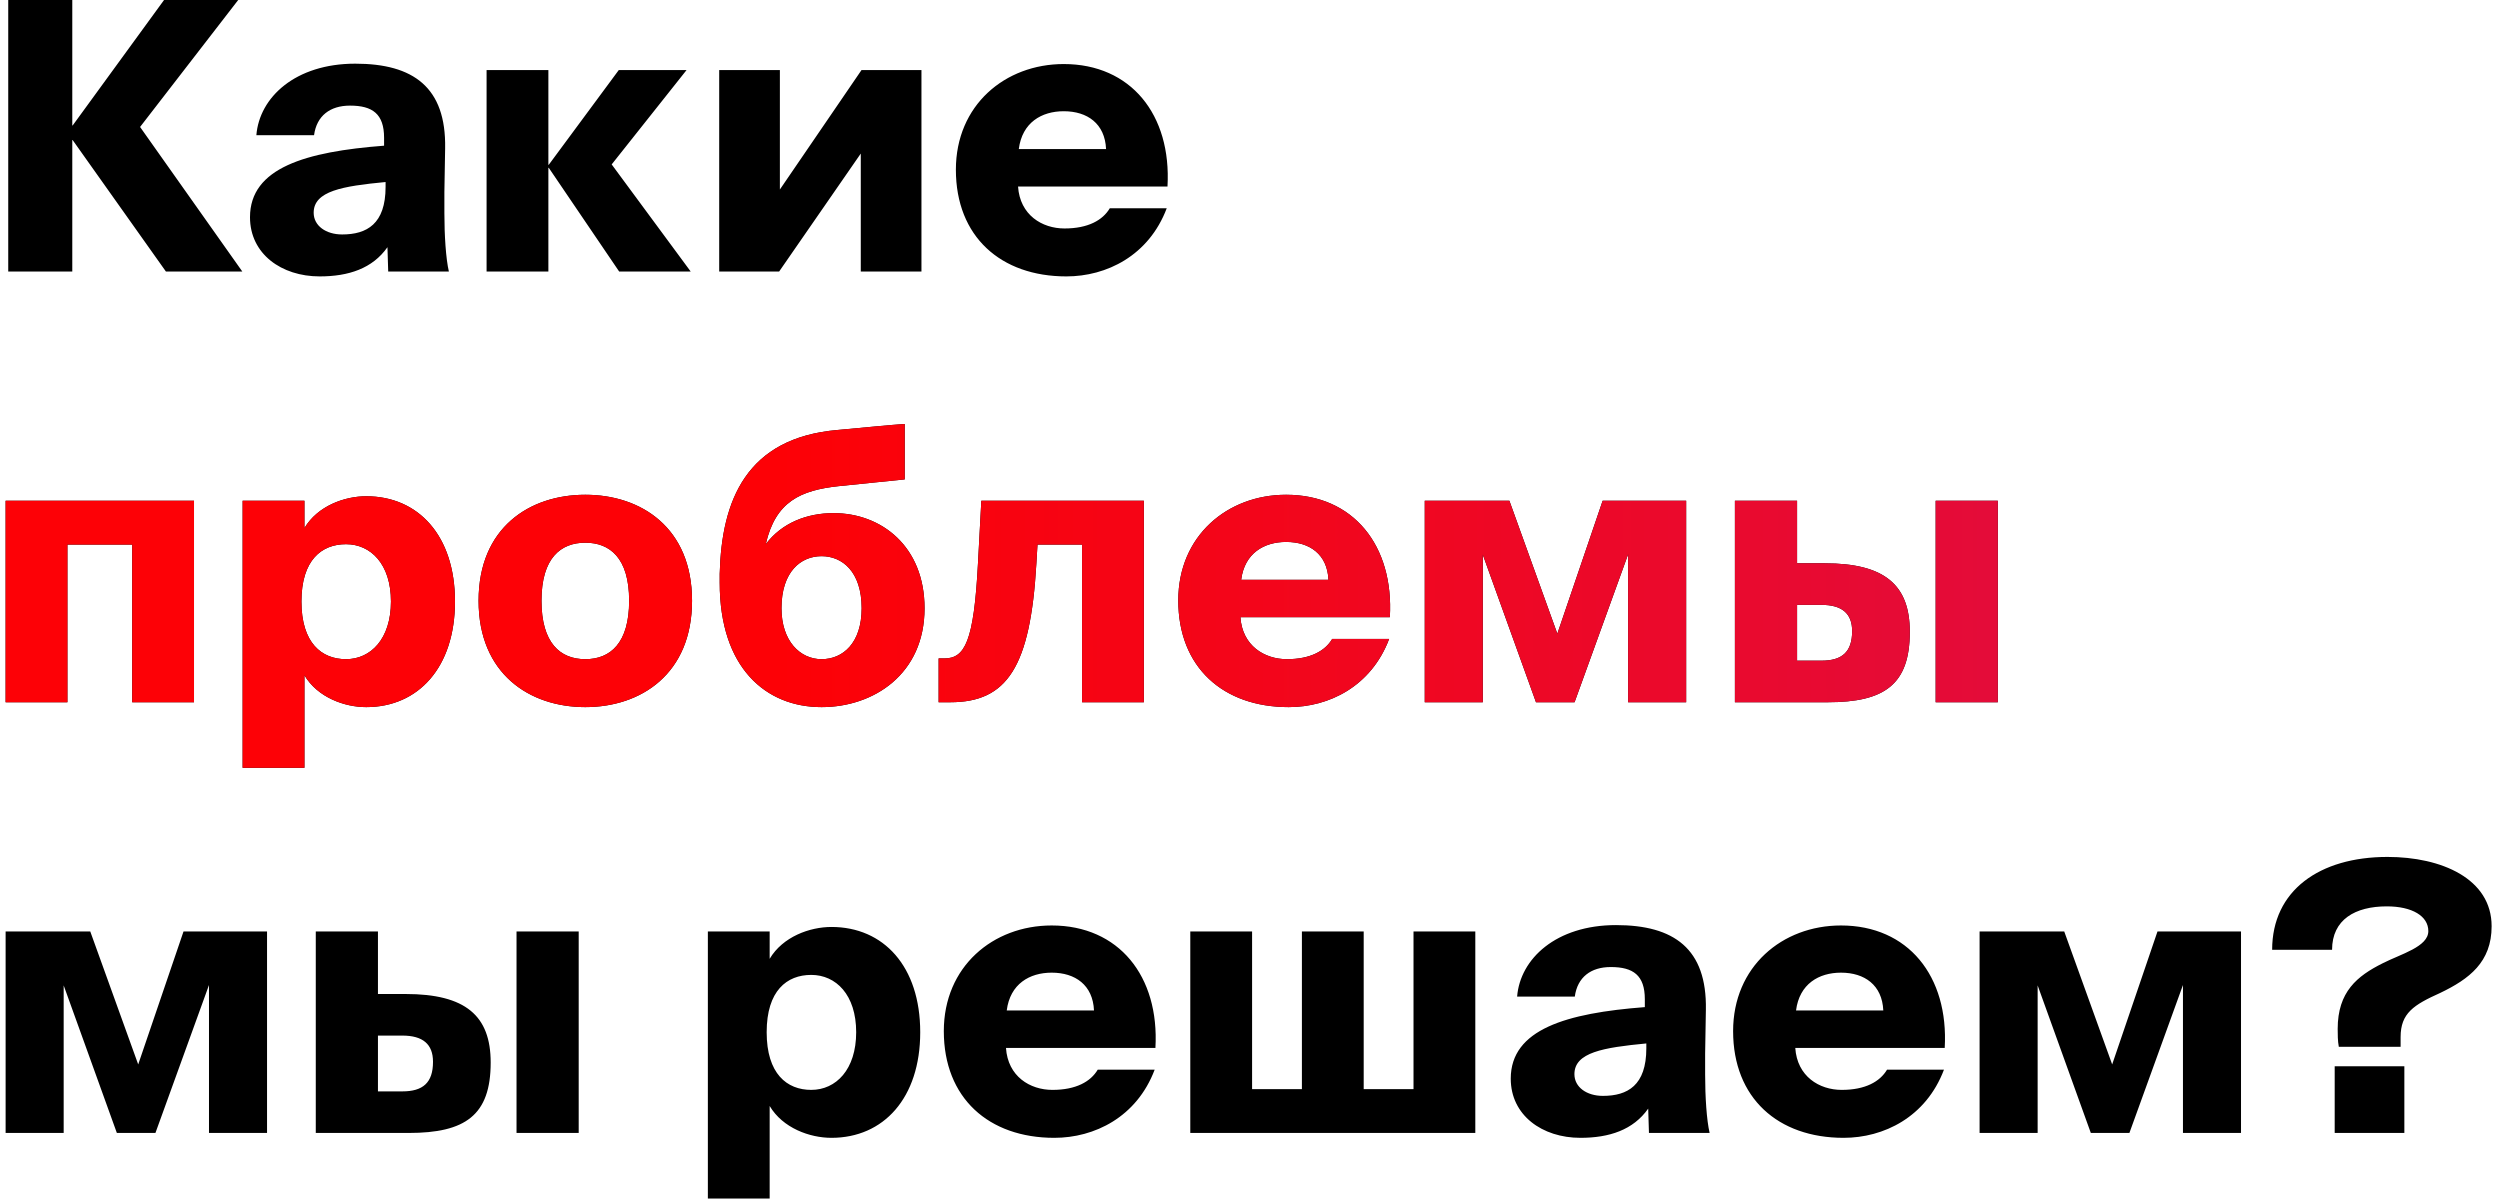
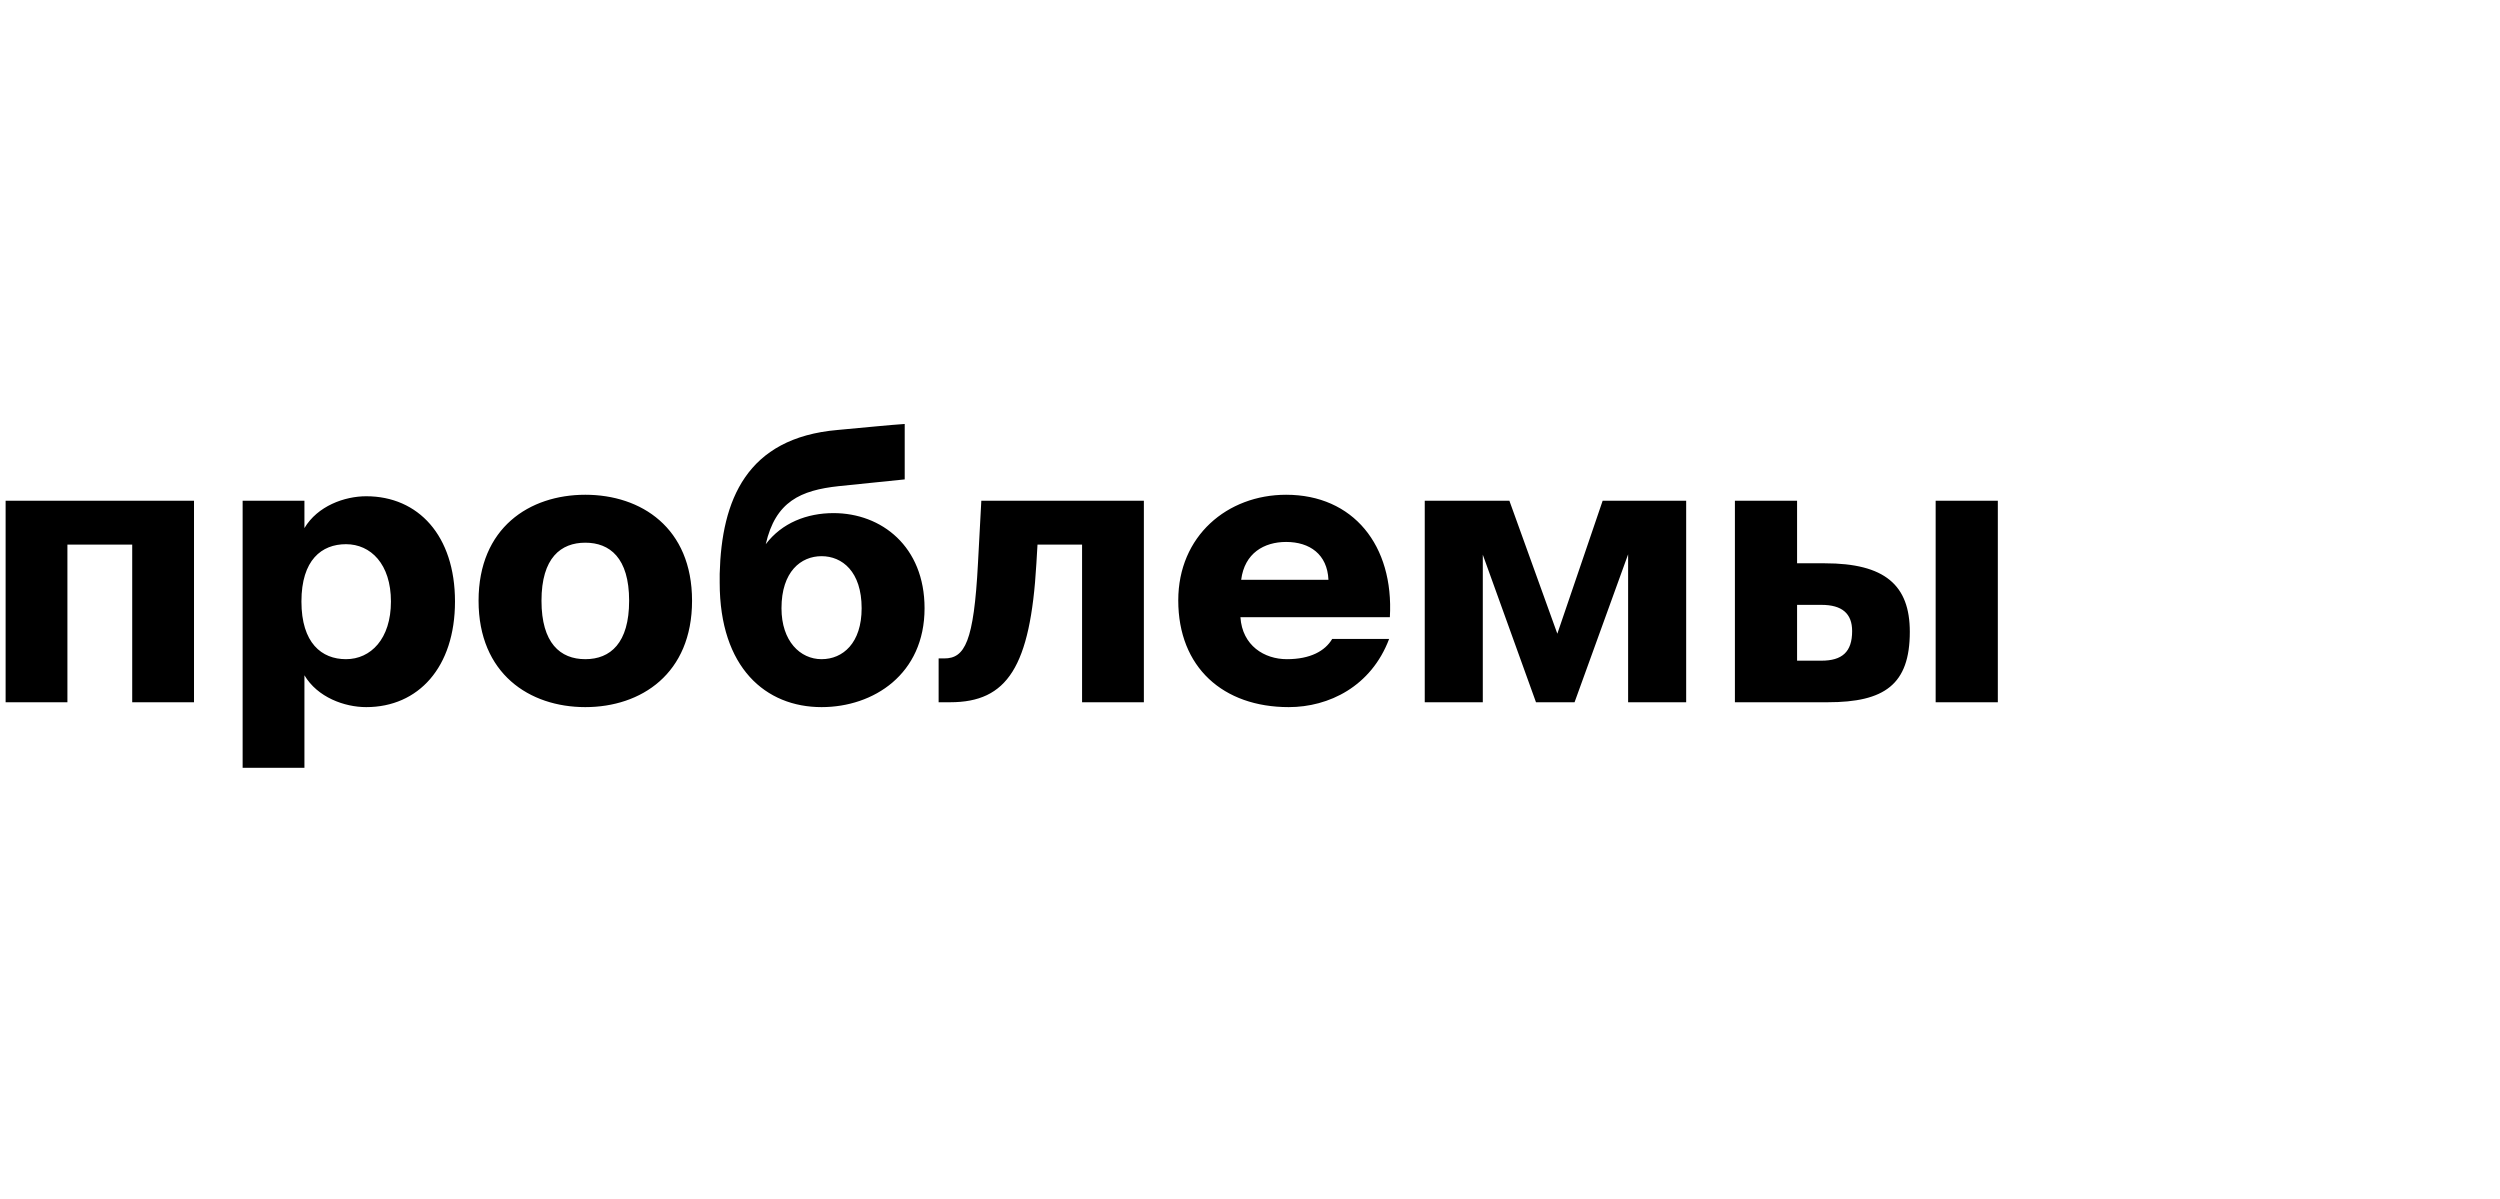
<svg xmlns="http://www.w3.org/2000/svg" width="267" height="128" viewBox="0 0 267 128" fill="none">
-   <path d="M17.72 29L7.76 14.96H7.72V29H0.88V-9.53674e-07H7.72V13.4H7.76L17.52 -9.53674e-07H25.44L14.96 13.56L25.88 29H17.72ZM41.02 15.56V14.72C41.02 12.16 39.78 11.28 37.38 11.28C35.26 11.28 33.82 12.36 33.54 14.44H27.38C27.7 10.4 31.54 6.8 37.94 6.8C44.14 6.8 47.66 9.32 47.54 15.84L47.46 20.52V22.76C47.46 25.12 47.62 27.64 47.94 29H41.46L41.38 26.4C39.78 28.68 37.22 29.52 34.14 29.52C30.06 29.52 26.7 27.12 26.7 23.2C26.7 17.92 32.66 16.2 41.02 15.56ZM41.18 19.96V19.44C36.58 19.88 33.5 20.4 33.5 22.72C33.5 24.12 34.82 25.04 36.54 25.04C39.18 25.04 41.18 23.92 41.18 19.96ZM66.127 29L58.607 17.92H58.567V29H51.967V7.48H58.567V17.6H58.607L66.087 7.48H73.327L65.327 17.56L73.767 29H66.127ZM98.411 7.48V29H91.931V16.4L83.211 29H76.811V7.48H83.291V20.24L92.011 7.48H98.411ZM118.528 22.24H124.608C122.688 27.32 118.168 29.52 113.888 29.52C106.888 29.52 102.088 25.28 102.088 18.12C102.088 11.24 107.328 6.84 113.608 6.84C120.768 6.84 125.128 12.24 124.688 19.92H108.728C108.928 22.96 111.288 24.4 113.688 24.4C116.208 24.4 117.768 23.52 118.528 22.24ZM113.608 11.88C111.248 11.88 109.168 13.08 108.808 15.92H118.128C118.008 13.2 116.128 11.88 113.608 11.88ZM28.52 99.48V121H22.32V105.2L16.6 121H12.48L6.8 105.24V121H0.6V99.48H9.64L14.76 113.68L19.6 99.48H28.52ZM43.645 121H33.725V99.48H40.365V106.16H43.325C49.725 106.16 52.405 108.48 52.405 113.48C52.405 119.12 49.685 121 43.645 121ZM40.365 110.6V116.56H42.965C45.165 116.56 46.245 115.64 46.245 113.4C46.245 111.52 45.165 110.6 42.965 110.6H40.365ZM61.805 121H55.165V99.48H61.805V121ZM82.2 99.48V102.4C83.6 100.04 86.48 99 88.8 99C94.36 99 98.28 103.2 98.28 110.24C98.28 117.28 94.36 121.52 88.8 121.52C86.48 121.52 83.6 120.48 82.2 118.12V128H75.6V99.48H82.2ZM86.64 104.12C84.04 104.12 81.88 105.8 81.88 110.24C81.88 114.68 84.04 116.4 86.64 116.4C89.28 116.4 91.44 114.24 91.44 110.24C91.44 106.24 89.28 104.12 86.64 104.12ZM117.239 114.24H123.319C121.399 119.32 116.879 121.52 112.599 121.52C105.599 121.52 100.799 117.28 100.799 110.12C100.799 103.24 106.039 98.84 112.319 98.84C119.479 98.84 123.839 104.24 123.399 111.92H107.439C107.639 114.96 109.999 116.4 112.399 116.4C114.919 116.4 116.479 115.52 117.239 114.24ZM112.319 103.88C109.959 103.88 107.879 105.08 107.519 107.92H116.839C116.719 105.2 114.839 103.88 112.319 103.88ZM157.563 99.48V121H127.123V99.48H133.723V116.32H139.043V99.48H145.643V116.32H150.963V99.48H157.563ZM175.668 107.56V106.72C175.668 104.16 174.428 103.28 172.028 103.28C169.908 103.28 168.468 104.36 168.188 106.44H162.028C162.348 102.4 166.188 98.8 172.588 98.8C178.788 98.8 182.308 101.32 182.188 107.84L182.108 112.52V114.76C182.108 117.12 182.268 119.64 182.588 121H176.108L176.028 118.4C174.428 120.68 171.868 121.52 168.788 121.52C164.708 121.52 161.348 119.12 161.348 115.2C161.348 109.92 167.308 108.2 175.668 107.56ZM175.828 111.96V111.44C171.228 111.88 168.148 112.4 168.148 114.72C168.148 116.12 169.468 117.04 171.188 117.04C173.828 117.04 175.828 115.92 175.828 111.96ZM201.536 114.24H207.616C205.696 119.32 201.176 121.52 196.896 121.52C189.896 121.52 185.096 117.28 185.096 110.12C185.096 103.24 190.336 98.84 196.616 98.84C203.776 98.84 208.136 104.24 207.696 111.92H191.736C191.936 114.96 194.296 116.4 196.696 116.4C199.216 116.4 200.776 115.52 201.536 114.24ZM196.616 103.88C194.256 103.88 192.176 105.08 191.816 107.92H201.136C201.016 105.2 199.136 103.88 196.616 103.88ZM239.34 99.48V121H233.14V105.2L227.42 121H223.3L217.62 105.24V121H211.42V99.48H220.46L225.58 113.68L230.42 99.48H239.34ZM254.985 91.52C260.745 91.52 266.105 93.84 266.105 98.92C266.105 102.76 263.705 104.56 260.625 106.04C257.785 107.32 256.385 108.2 256.385 110.76V111.8H249.785C249.665 111.2 249.665 110.4 249.665 109.88C249.665 105.92 251.745 104.24 254.465 102.88C256.425 101.88 259.345 101.12 259.345 99.44C259.345 97.84 257.625 96.8 254.905 96.8C251.545 96.8 249.065 98.2 249.065 101.44H242.665C242.665 95.12 247.705 91.52 254.985 91.52ZM256.785 121H249.345V113.88H256.785V121Z" fill="black" />
  <path d="M20.72 53.48V75H14.12V58.16H7.2V75H0.6V53.48H20.72ZM32.513 53.48V56.4C33.913 54.04 36.792 53 39.112 53C44.672 53 48.593 57.2 48.593 64.24C48.593 71.28 44.672 75.52 39.112 75.52C36.792 75.52 33.913 74.48 32.513 72.12V82H25.913V53.48H32.513ZM36.953 58.12C34.352 58.12 32.193 59.8 32.193 64.24C32.193 68.68 34.352 70.4 36.953 70.4C39.593 70.4 41.752 68.24 41.752 64.24C41.752 60.24 39.593 58.12 36.953 58.12ZM62.511 57.96C59.911 57.96 57.831 59.56 57.831 64.16C57.831 68.68 59.831 70.4 62.511 70.4C65.191 70.4 67.191 68.68 67.191 64.16C67.191 59.56 65.111 57.96 62.511 57.96ZM62.511 52.84C68.471 52.84 73.911 56.36 73.911 64.16C73.911 71.96 68.471 75.52 62.511 75.52C56.551 75.52 51.111 71.96 51.111 64.16C51.111 56.36 56.551 52.84 62.511 52.84ZM89.023 54.8C94.143 54.8 98.743 58.36 98.743 64.96C98.743 72 93.303 75.52 87.743 75.52C81.783 75.52 76.863 71.32 76.863 62.24V61.28C77.063 53.44 79.703 46.76 89.463 45.92C92.983 45.6 94.863 45.4 96.623 45.28V51.2L89.583 51.92C85.503 52.36 82.823 53.56 81.783 58.12C83.503 55.84 86.183 54.8 89.023 54.8ZM87.743 70.4C90.023 70.4 92.023 68.68 92.023 64.96C92.023 61.04 89.943 59.4 87.743 59.4C85.543 59.4 83.463 61.04 83.463 64.96C83.463 68.48 85.463 70.4 87.743 70.4ZM122.165 53.48V75H115.565V58.16H110.805L110.685 60.2C110.045 71.24 107.565 75 101.485 75H100.245V70.32H100.845C103.045 70.32 104.005 68.56 104.445 60.2L104.805 53.48H122.165ZM142.278 68.24H148.358C146.438 73.32 141.918 75.52 137.638 75.52C130.638 75.52 125.838 71.28 125.838 64.12C125.838 57.24 131.078 52.84 137.358 52.84C144.518 52.84 148.878 58.24 148.438 65.92H132.478C132.678 68.96 135.038 70.4 137.438 70.4C139.958 70.4 141.518 69.52 142.278 68.24ZM137.358 57.88C134.998 57.88 132.918 59.08 132.558 61.92H141.878C141.758 59.2 139.878 57.88 137.358 57.88ZM180.083 53.48V75H173.883V59.2L168.163 75H164.043L158.363 59.24V75H152.163V53.48H161.203L166.323 67.68L171.163 53.48H180.083ZM195.208 75H185.288V53.48H191.928V60.16H194.888C201.288 60.16 203.968 62.48 203.968 67.48C203.968 73.12 201.248 75 195.208 75ZM191.928 64.6V70.56H194.528C196.728 70.56 197.808 69.64 197.808 67.4C197.808 65.52 196.728 64.6 194.528 64.6H191.928ZM213.368 75H206.728V53.48H213.368V75Z" fill="black" />
-   <path d="M20.72 53.48V75H14.12V58.16H7.2V75H0.6V53.48H20.72ZM32.513 53.48V56.4C33.913 54.04 36.792 53 39.112 53C44.672 53 48.593 57.2 48.593 64.24C48.593 71.28 44.672 75.52 39.112 75.52C36.792 75.52 33.913 74.48 32.513 72.12V82H25.913V53.48H32.513ZM36.953 58.12C34.352 58.12 32.193 59.8 32.193 64.24C32.193 68.68 34.352 70.4 36.953 70.4C39.593 70.4 41.752 68.24 41.752 64.24C41.752 60.24 39.593 58.12 36.953 58.12ZM62.511 57.96C59.911 57.96 57.831 59.56 57.831 64.16C57.831 68.68 59.831 70.4 62.511 70.4C65.191 70.4 67.191 68.68 67.191 64.16C67.191 59.56 65.111 57.96 62.511 57.96ZM62.511 52.84C68.471 52.84 73.911 56.36 73.911 64.16C73.911 71.96 68.471 75.52 62.511 75.52C56.551 75.52 51.111 71.96 51.111 64.16C51.111 56.36 56.551 52.84 62.511 52.84ZM89.023 54.8C94.143 54.8 98.743 58.36 98.743 64.96C98.743 72 93.303 75.52 87.743 75.52C81.783 75.52 76.863 71.32 76.863 62.24V61.28C77.063 53.44 79.703 46.76 89.463 45.92C92.983 45.6 94.863 45.4 96.623 45.28V51.2L89.583 51.92C85.503 52.36 82.823 53.56 81.783 58.12C83.503 55.84 86.183 54.8 89.023 54.8ZM87.743 70.4C90.023 70.4 92.023 68.68 92.023 64.96C92.023 61.04 89.943 59.4 87.743 59.4C85.543 59.4 83.463 61.04 83.463 64.96C83.463 68.48 85.463 70.4 87.743 70.4ZM122.165 53.48V75H115.565V58.16H110.805L110.685 60.2C110.045 71.24 107.565 75 101.485 75H100.245V70.32H100.845C103.045 70.32 104.005 68.56 104.445 60.2L104.805 53.48H122.165ZM142.278 68.24H148.358C146.438 73.32 141.918 75.52 137.638 75.52C130.638 75.52 125.838 71.28 125.838 64.12C125.838 57.24 131.078 52.84 137.358 52.84C144.518 52.84 148.878 58.24 148.438 65.92H132.478C132.678 68.96 135.038 70.4 137.438 70.4C139.958 70.4 141.518 69.52 142.278 68.24ZM137.358 57.88C134.998 57.88 132.918 59.08 132.558 61.92H141.878C141.758 59.2 139.878 57.88 137.358 57.88ZM180.083 53.48V75H173.883V59.2L168.163 75H164.043L158.363 59.24V75H152.163V53.48H161.203L166.323 67.68L171.163 53.48H180.083ZM195.208 75H185.288V53.48H191.928V60.16H194.888C201.288 60.16 203.968 62.48 203.968 67.48C203.968 73.12 201.248 75 195.208 75ZM191.928 64.6V70.56H194.528C196.728 70.56 197.808 69.64 197.808 67.4C197.808 65.52 196.728 64.6 194.528 64.6H191.928ZM213.368 75H206.728V53.48H213.368V75Z" fill="url(#paint0_linear_30_502)" />
  <defs>
    <linearGradient id="paint0_linear_30_502" x1="-2" y1="60" x2="276" y2="60" gradientUnits="userSpaceOnUse">
      <stop offset="0.256" stop-color="#FD0106" />
      <stop offset="0.305" stop-color="#FD0106" />
      <stop offset="1" stop-color="#D81152" />
    </linearGradient>
  </defs>
</svg>